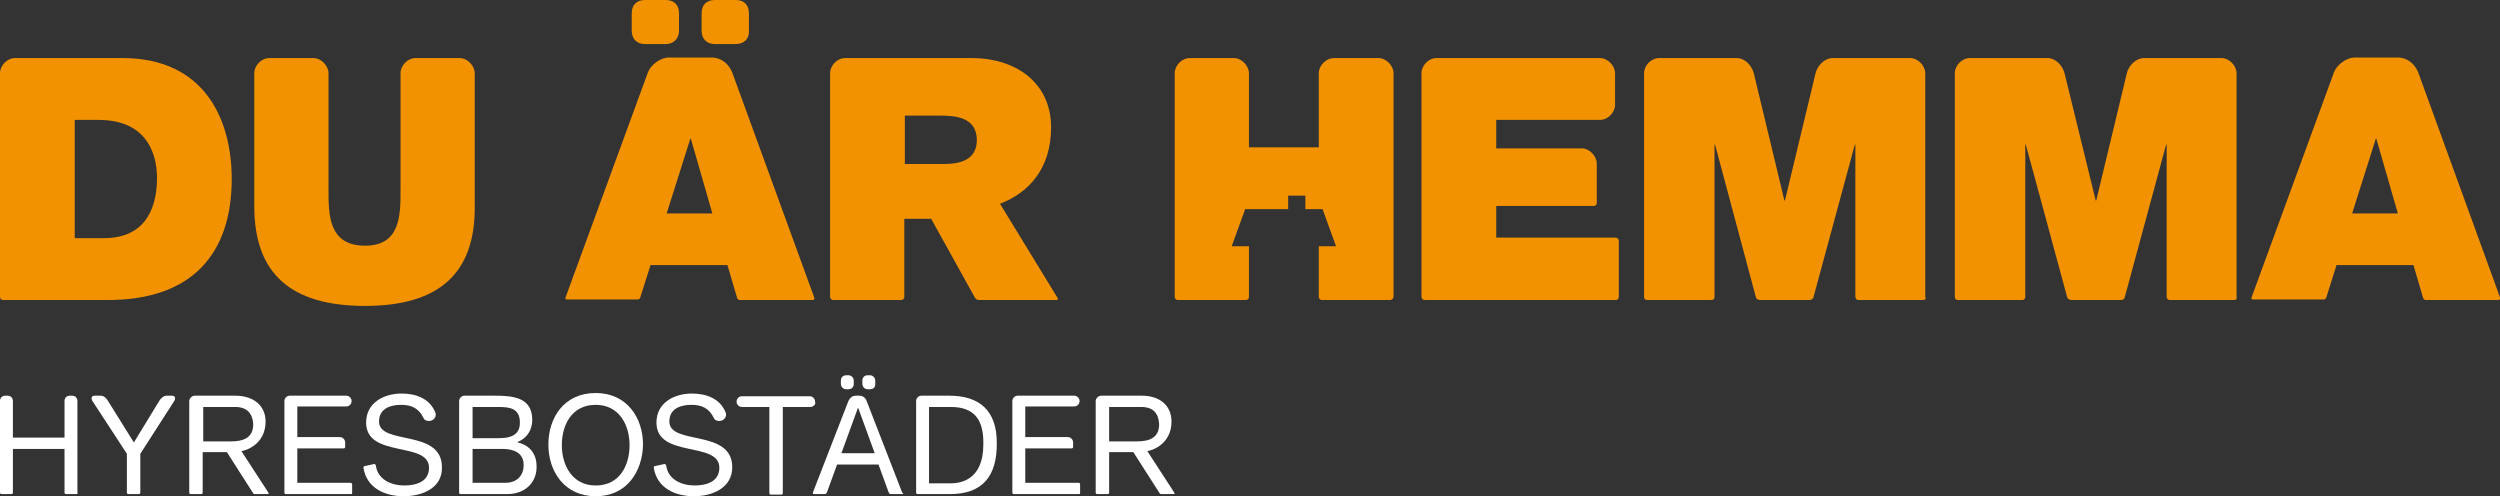
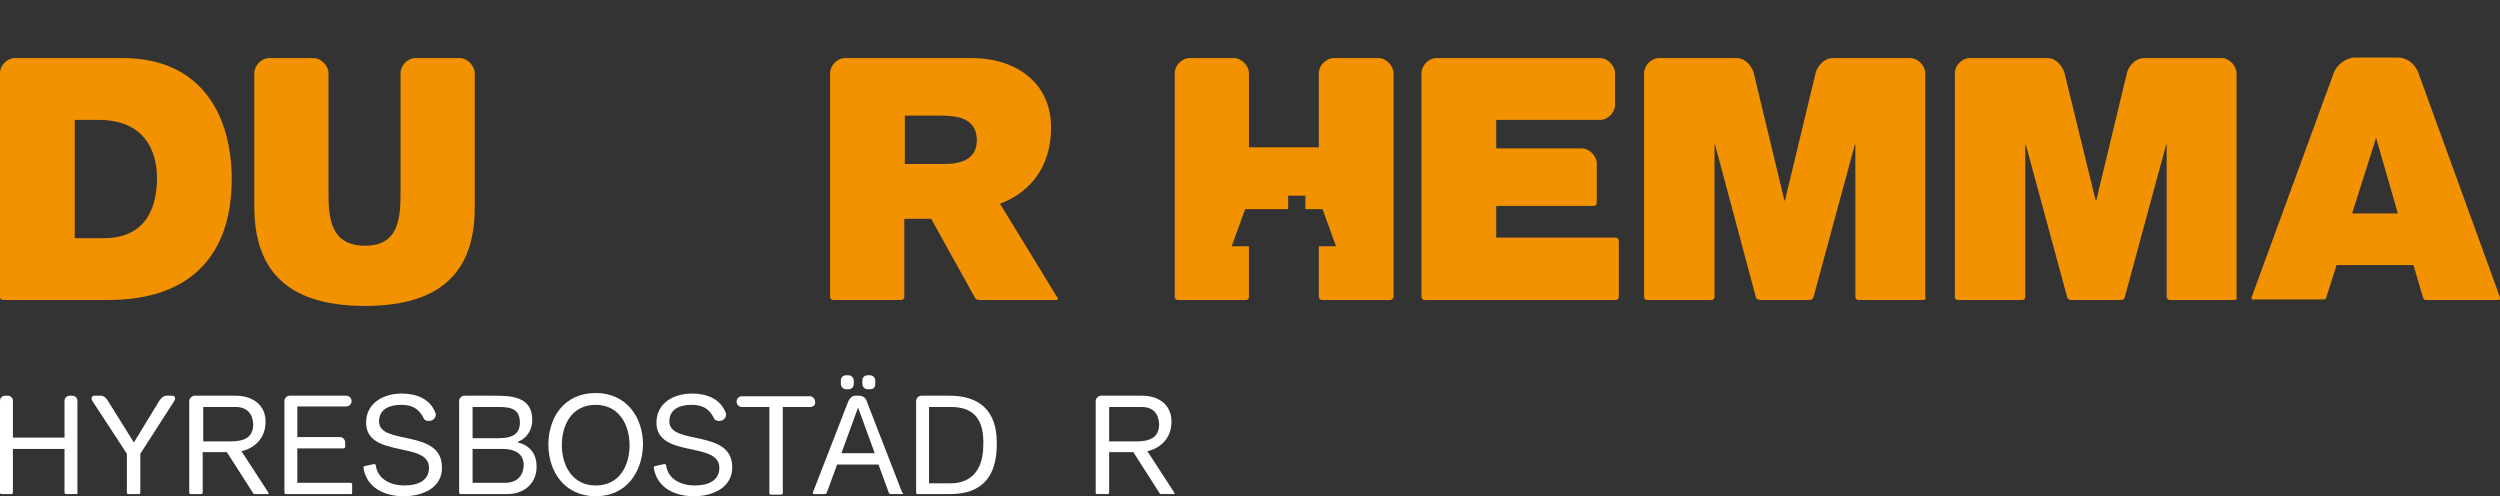
<svg xmlns="http://www.w3.org/2000/svg" version="1.1" id="Lager_1" x="0px" y="0px" viewBox="0 0 465 92.3" style="enable-background:new 0 0 465 92.3;" xml:space="preserve">
  <rect x="0" y="0" width="465" height="92.3" fill="#333333" stroke="none" />
  <style type="text/css"> .st0{fill:#F39200;} .st1{fill:#FFFFFF;} </style>
  <g>
    <path class="st0" d="M18.3,22.3h-4.4v22h5.4c8.7,0,9.9-7,9.9-11.2C29.2,30.2,28.4,22.3,18.3,22.3 M20.1,55.8H0.6 c-0.4,0-0.6-0.2-0.6-0.6V13.6c0-1.4,1.3-2.8,2.8-2.8h20c15,0,20.3,11.1,20.3,22.5C43.1,47.1,35.8,55.8,20.1,55.8" />
-     <path class="st0" d="M136.8,8.2H133c-1.6,0-2.5-1-2.5-2.5V2.5c0-1.6,0.9-2.5,2.5-2.5h3.8c1.6,0,2.5,0.9,2.5,2.5v3.2 C139.4,7.2,138.4,8.2,136.8,8.2 M123.8,8.2H120c-1.6,0-2.5-1-2.5-2.5V2.5c0-1.6,0.9-2.5,2.5-2.5h3.8c1.6,0,2.5,0.9,2.5,2.5v3.2 C126.3,7.2,125.3,8.2,123.8,8.2" />
-     <path class="st0" d="M128.5,25.8h-0.1L124,39.7h8.5L128.5,25.8z M151.1,55.8h-13.5c-0.2,0-0.4-0.1-0.5-0.4l-1.8-6.1H121l-1.9,6 c-0.1,0.3-0.2,0.4-0.6,0.4h-13c-0.3,0-0.4-0.1-0.3-0.4l15.3-41.8c0.5-1.4,2.3-2.8,3.9-2.8h7.9c2,0,3.3,1.3,3.9,2.8l15.2,41.7 C151.6,55.7,151.4,55.8,151.1,55.8" />
    <path class="st0" d="M174.8,21.5h-6.5v9h7.3c3.1,0,6.1-0.8,6.1-4.5C181.6,21.9,178,21.5,174.8,21.5 M196.4,55.8h-14.2 c-0.4,0-0.7-0.1-0.9-0.5l-8.1-14.6h-5v14.5c0,0.4-0.3,0.6-0.6,0.6H155c-0.4,0-0.6-0.3-0.6-0.6V13.6c0-1.4,1.3-2.8,2.8-2.8h23.6 c7.9,0,14.7,4.4,14.7,12.9c0,7.5-4,12.1-9.5,14.2l10.7,17.5C196.9,55.7,196.7,55.8,196.4,55.8" />
    <path class="st0" d="M67.9,56.9c-13.8,0-20.6-6-20.6-18.5V13.6c0-1.4,1.3-2.8,2.8-2.8h8.2c1.5,0,2.8,1.5,2.8,2.8v21.7 c0,4.6,0,10.4,6.8,10.4c6.6,0,6.6-5.7,6.6-10.4V13.6c0-1.4,1.3-2.8,2.8-2.8h8.2c1.5,0,2.8,1.5,2.8,2.8v24.8 C88.4,50.9,81.6,56.9,67.9,56.9" />
    <path class="st0" d="M258.5,55.8h-12.6c-0.4,0-0.6-0.3-0.6-0.6v-9.4h3.2l-2.5-6.9h-3.2v-2.5h-3.2v2.5h-8l-2.5,6.9h3.2v9.4 c0,0.4-0.2,0.6-0.6,0.6h-12.6c-0.4,0-0.6-0.3-0.6-0.6V13.6c0-1.4,1.3-2.8,2.8-2.8h8.2c1.5,0,2.8,1.5,2.8,2.8v13.8h13V13.6 c0-1.4,1.3-2.8,2.9-2.8h8.2c1.5,0,2.8,1.5,2.8,2.8v41.6C259.1,55.7,258.8,55.8,258.5,55.8" />
    <path class="st0" d="M300.5,55.8H265c-0.4,0-0.6-0.3-0.6-0.6V13.6c0-1.4,1.3-2.8,2.8-2.8h30.4c1.5,0,2.8,1.5,2.8,2.8v5.9 c0,1.4-1.3,2.8-2.8,2.8h-19.3v5.3h15.9c1.5,0,2.8,1.5,2.8,2.8v7.3c0,0.4-0.2,0.6-0.6,0.6h-18.1v5.9h22.2c0.4,0,0.6,0.3,0.6,0.6 v10.3C301.1,55.6,300.9,55.8,300.5,55.8" />
    <path class="st0" d="M357.6,55.8h-11.9c-0.4,0-0.6-0.3-0.6-0.6V26.9H345l-7.7,28.4c-0.1,0.3-0.3,0.5-0.8,0.5h-9.1 c-0.4,0-0.7-0.2-0.8-0.5L319,26.9h-0.1v28.3c0,0.4-0.2,0.6-0.6,0.6h-11.9c-0.4,0-0.6-0.2-0.6-0.6V13.6c0-1.4,1.3-2.8,2.8-2.8H323 c1.6,0,2.8,1.4,3.2,2.8l5.7,23.7h0.1l5.7-23.7c0.3-1.3,1.6-2.8,3.2-2.8h14.4c1.5,0,2.8,1.5,2.8,2.8v41.6 C358.3,55.6,358.1,55.8,357.6,55.8" />
    <path class="st0" d="M415.5,55.8h-11.9c-0.4,0-0.6-0.3-0.6-0.6V26.9h-0.1l-7.7,28.4c-0.1,0.3-0.2,0.5-0.8,0.5h-9.1 c-0.4,0-0.7-0.2-0.8-0.5l-7.7-28.4h-0.1v28.3c0,0.4-0.2,0.6-0.6,0.6h-11.9c-0.4,0-0.6-0.2-0.6-0.6V13.6c0-1.4,1.3-2.8,2.8-2.8h14.4 c1.6,0,2.8,1.4,3.2,2.8l5.8,23.7h0.1l5.7-23.7c0.3-1.3,1.6-2.8,3.2-2.8h14.4c1.5,0,2.8,1.5,2.8,2.8v41.6 C416.1,55.6,416,55.8,415.5,55.8" />
    <path class="st0" d="M442,25.8h-0.1l-4.4,13.9h8.5L442,25.8z M464.7,55.8h-13.5c-0.2,0-0.4-0.1-0.5-0.4l-1.8-6.1h-14.3l-1.9,6 c-0.1,0.3-0.2,0.4-0.6,0.4h-13c-0.3,0-0.4-0.1-0.3-0.4l15.3-41.8c0.5-1.4,2.3-2.8,3.9-2.8h7.9c2,0,3.3,1.3,3.9,2.8L465,55.3 C465.1,55.7,464.9,55.8,464.7,55.8" />
    <path class="st1" d="M26.1,84.4v7.2c0,0.2-0.1,0.3-0.3,0.3h-1.9c-0.2,0-0.3-0.1-0.3-0.3v-7.2l-6.4-9.8c-0.3-0.5-0.2-1,0.4-1h1.1 c0.7,0,1.1,0.5,1.4,1l4.8,7.7l4.7-7.7c0.3-0.5,0.8-1,1.4-1h1c0.6,0,0.7,0.5,0.4,1L26.1,84.4z" />
    <path class="st1" d="M14.2,91.9h-1.9c-0.2,0-0.3-0.1-0.3-0.3v-8.1H2.4v8.1c0,0.2-0.1,0.3-0.3,0.3H0.3c-0.2,0-0.3-0.1-0.3-0.3v-17 c0-0.6,0.4-1,1-1h0.4c0.6,0,1,0.4,1,1v6.8h9.6v-6.8c0-0.6,0.4-1,1-1h0.4c0.6,0,1,0.4,1,1v17C14.5,91.8,14.4,91.9,14.2,91.9" />
    <path class="st1" d="M43.8,75.7h-6v6.4h5.1c2.3,0,4.2-0.6,4.2-3.2C47,77,46,75.7,43.8,75.7 M49.8,91.9h-2.4c-0.2,0-0.3-0.1-0.4-0.3 l-4.8-7.5h-4.5v7.5c0,0.2-0.1,0.3-0.3,0.3h-1.9c-0.2,0-0.3-0.1-0.3-0.3v-17c0-0.5,0.5-1,1-1h7.6c3.4,0,5.6,1.9,5.6,4.8 c0,4.2-3.6,5.4-4.5,5.5l5,7.7C50,91.8,50,91.9,49.8,91.9" />
    <path class="st1" d="M65.3,91.9H53.2c-0.2,0-0.3-0.1-0.3-0.3v-17c0-0.5,0.4-1,1-1h10.5c0.6,0,1,0.5,1,1c0,0.5-0.4,1-1,1h-9.1v5.7 h7.9c0.6,0,1,0.5,1,1v0.8c0,0.2-0.1,0.3-0.3,0.3h-8.6v6.4h9.9c0.1,0,0.3,0.1,0.3,0.3v1.5C65.5,91.8,65.5,91.9,65.3,91.9" />
    <path class="st1" d="M75.1,92.3c-3.5,0-6.9-1.5-7.5-5.3c0-0.2,0.1-0.3,0.2-0.3l1.8-0.4c0.1,0,0.2,0.1,0.3,0.2 c0.3,2.7,2.9,3.8,5.3,3.8c2.2,0,4.6-0.7,4.6-3.3c0-5-11.7-1.7-11.7-8.4c0-3.7,3.3-5.4,6.6-5.4c2.8,0,5.3,1,6.3,3.6 c0.2,0.6-0.2,1.2-0.7,1.4c-0.5,0.2-1.3,0.1-1.5-0.4c-0.9-1.9-2.3-2.5-4.2-2.5c-2,0-4.1,0.7-4.1,3.1c0,4.5,11.7,1.3,11.7,8.5 C82.3,90.8,78.5,92.3,75.1,92.3" />
    <path class="st1" d="M93.5,83.5h-5.6v6.3H94c2.1,0,3.4-1.3,3.4-3.3C97.4,84.2,95.5,83.5,93.5,83.5 M92.8,75.7h-4.9v5.8h4.9 c2.8,0,3.9-1,3.9-2.9C96.7,76,94.9,75.7,92.8,75.7 M94.3,91.9h-8.6c-0.2,0-0.3-0.1-0.3-0.3v-17c0-0.5,0.4-1,1-1h5.6 c3.2,0,7,0.2,7,4.5c0,1.9-1,3.4-2.7,4.1v0.1c2.2,0.5,3.5,2.1,3.5,4.4C99.9,89.4,98,91.9,94.3,91.9" />
    <path class="st1" d="M110.8,75.3c-4.5,0-6.3,3.8-6.3,7.5c0,3.7,1.9,7.5,6.3,7.5c4.5,0,6.3-3.8,6.3-7.5 C117.1,79.1,115.2,75.3,110.8,75.3 M110.8,92.3c-5.8,0-8.8-4.6-8.8-9.6c0-5,2.9-9.6,8.8-9.6c5.8,0,8.8,4.6,8.8,9.6 C119.5,87.7,116.6,92.3,110.8,92.3" />
    <path class="st1" d="M129.1,92.3c-3.5,0-6.9-1.5-7.5-5.3c0-0.2,0.1-0.3,0.2-0.3l1.8-0.4c0.1,0,0.2,0.1,0.3,0.2 c0.3,2.7,2.9,3.8,5.3,3.8c2.2,0,4.6-0.7,4.6-3.3c0-5-11.7-1.7-11.7-8.4c0-3.7,3.3-5.4,6.6-5.4c2.8,0,5.3,1,6.3,3.6 c0.2,0.6-0.2,1.2-0.7,1.4c-0.5,0.2-1.3,0.1-1.5-0.4c-0.9-1.9-2.3-2.5-4.2-2.5c-2,0-4.1,0.7-4.1,3.1c0,4.5,11.7,1.3,11.7,8.5 C136.2,90.8,132.4,92.3,129.1,92.3" />
    <path class="st1" d="M150.7,75.7h-5.1v16c0,0.2-0.1,0.3-0.3,0.3h-1.9c-0.2,0-0.3-0.1-0.3-0.3v-16h-5.1c-0.6,0-1-0.5-1-1 c0-0.5,0.4-1,1-1h12.6c0.6,0,1,0.5,1,1C151.8,75.2,151.3,75.7,150.7,75.7" />
    <path class="st1" d="M161.8,72.4h-0.4c-0.6,0-1-0.5-1-1v-0.6c0-0.6,0.4-1,1-1h0.4c0.6,0,1,0.5,1,1v0.6 C162.8,72,162.5,72.4,161.8,72.4 M159.6,75.8L159.6,75.8l-3.1,8.5h6.2L159.6,75.8z M157.8,72.4h-0.4c-0.6,0-1-0.5-1-1v-0.6 c0-0.6,0.4-1,1-1h0.4c0.6,0,1,0.5,1,1v0.6C158.8,72,158.4,72.4,157.8,72.4 M167.9,91.9h-2.2c-0.2,0-0.3-0.1-0.4-0.3l-1.9-5.2h-7.7 l-1.9,5.2c-0.1,0.2-0.2,0.3-0.4,0.3h-2c-0.2,0-0.2-0.1-0.2-0.3l6.6-17c0.3-0.6,0.7-1,1.4-1h0.6c0.7,0,1.2,0.4,1.4,1l6.6,17 C168.1,91.8,168,91.9,167.9,91.9" />
    <path class="st1" d="M176.9,75.7h-4.1v14.2h4c1.7,0,6.1-0.5,6.1-7.2C183,78.3,181.4,75.7,176.9,75.7 M176.7,91.9h-6 c-0.2,0-0.3-0.1-0.3-0.3v-17c0-0.5,0.4-1,1-1h5.2c5.6,0,8.8,2.8,8.8,8.7C185.5,88.5,182.8,91.9,176.7,91.9" />
-     <path class="st1" d="M200.7,91.9h-12.1c-0.2,0-0.3-0.1-0.3-0.3v-17c0-0.5,0.4-1,1-1h10.5c0.6,0,1,0.5,1,1c0,0.5-0.4,1-1,1h-9.1v5.7 h7.9c0.6,0,1,0.5,1,1v0.8c0,0.2-0.1,0.3-0.3,0.3h-8.6v6.4h9.9c0.2,0,0.3,0.1,0.3,0.3v1.5C200.9,91.8,200.9,91.9,200.7,91.9" />
    <path class="st1" d="M212.3,75.7h-6v6.4h5.1c2.3,0,4.2-0.6,4.2-3.2C215.5,77,214.6,75.7,212.3,75.7 M218.4,91.9H216 c-0.2,0-0.3-0.1-0.4-0.3l-4.8-7.5h-4.5v7.5c0,0.2-0.1,0.3-0.3,0.3h-1.9c-0.2,0-0.3-0.1-0.3-0.3v-17c0-0.5,0.5-1,1-1h7.6 c3.4,0,5.5,1.9,5.5,4.8c0,4.2-3.6,5.4-4.5,5.5l5,7.7C218.5,91.8,218.5,91.9,218.4,91.9" />
  </g>
</svg>